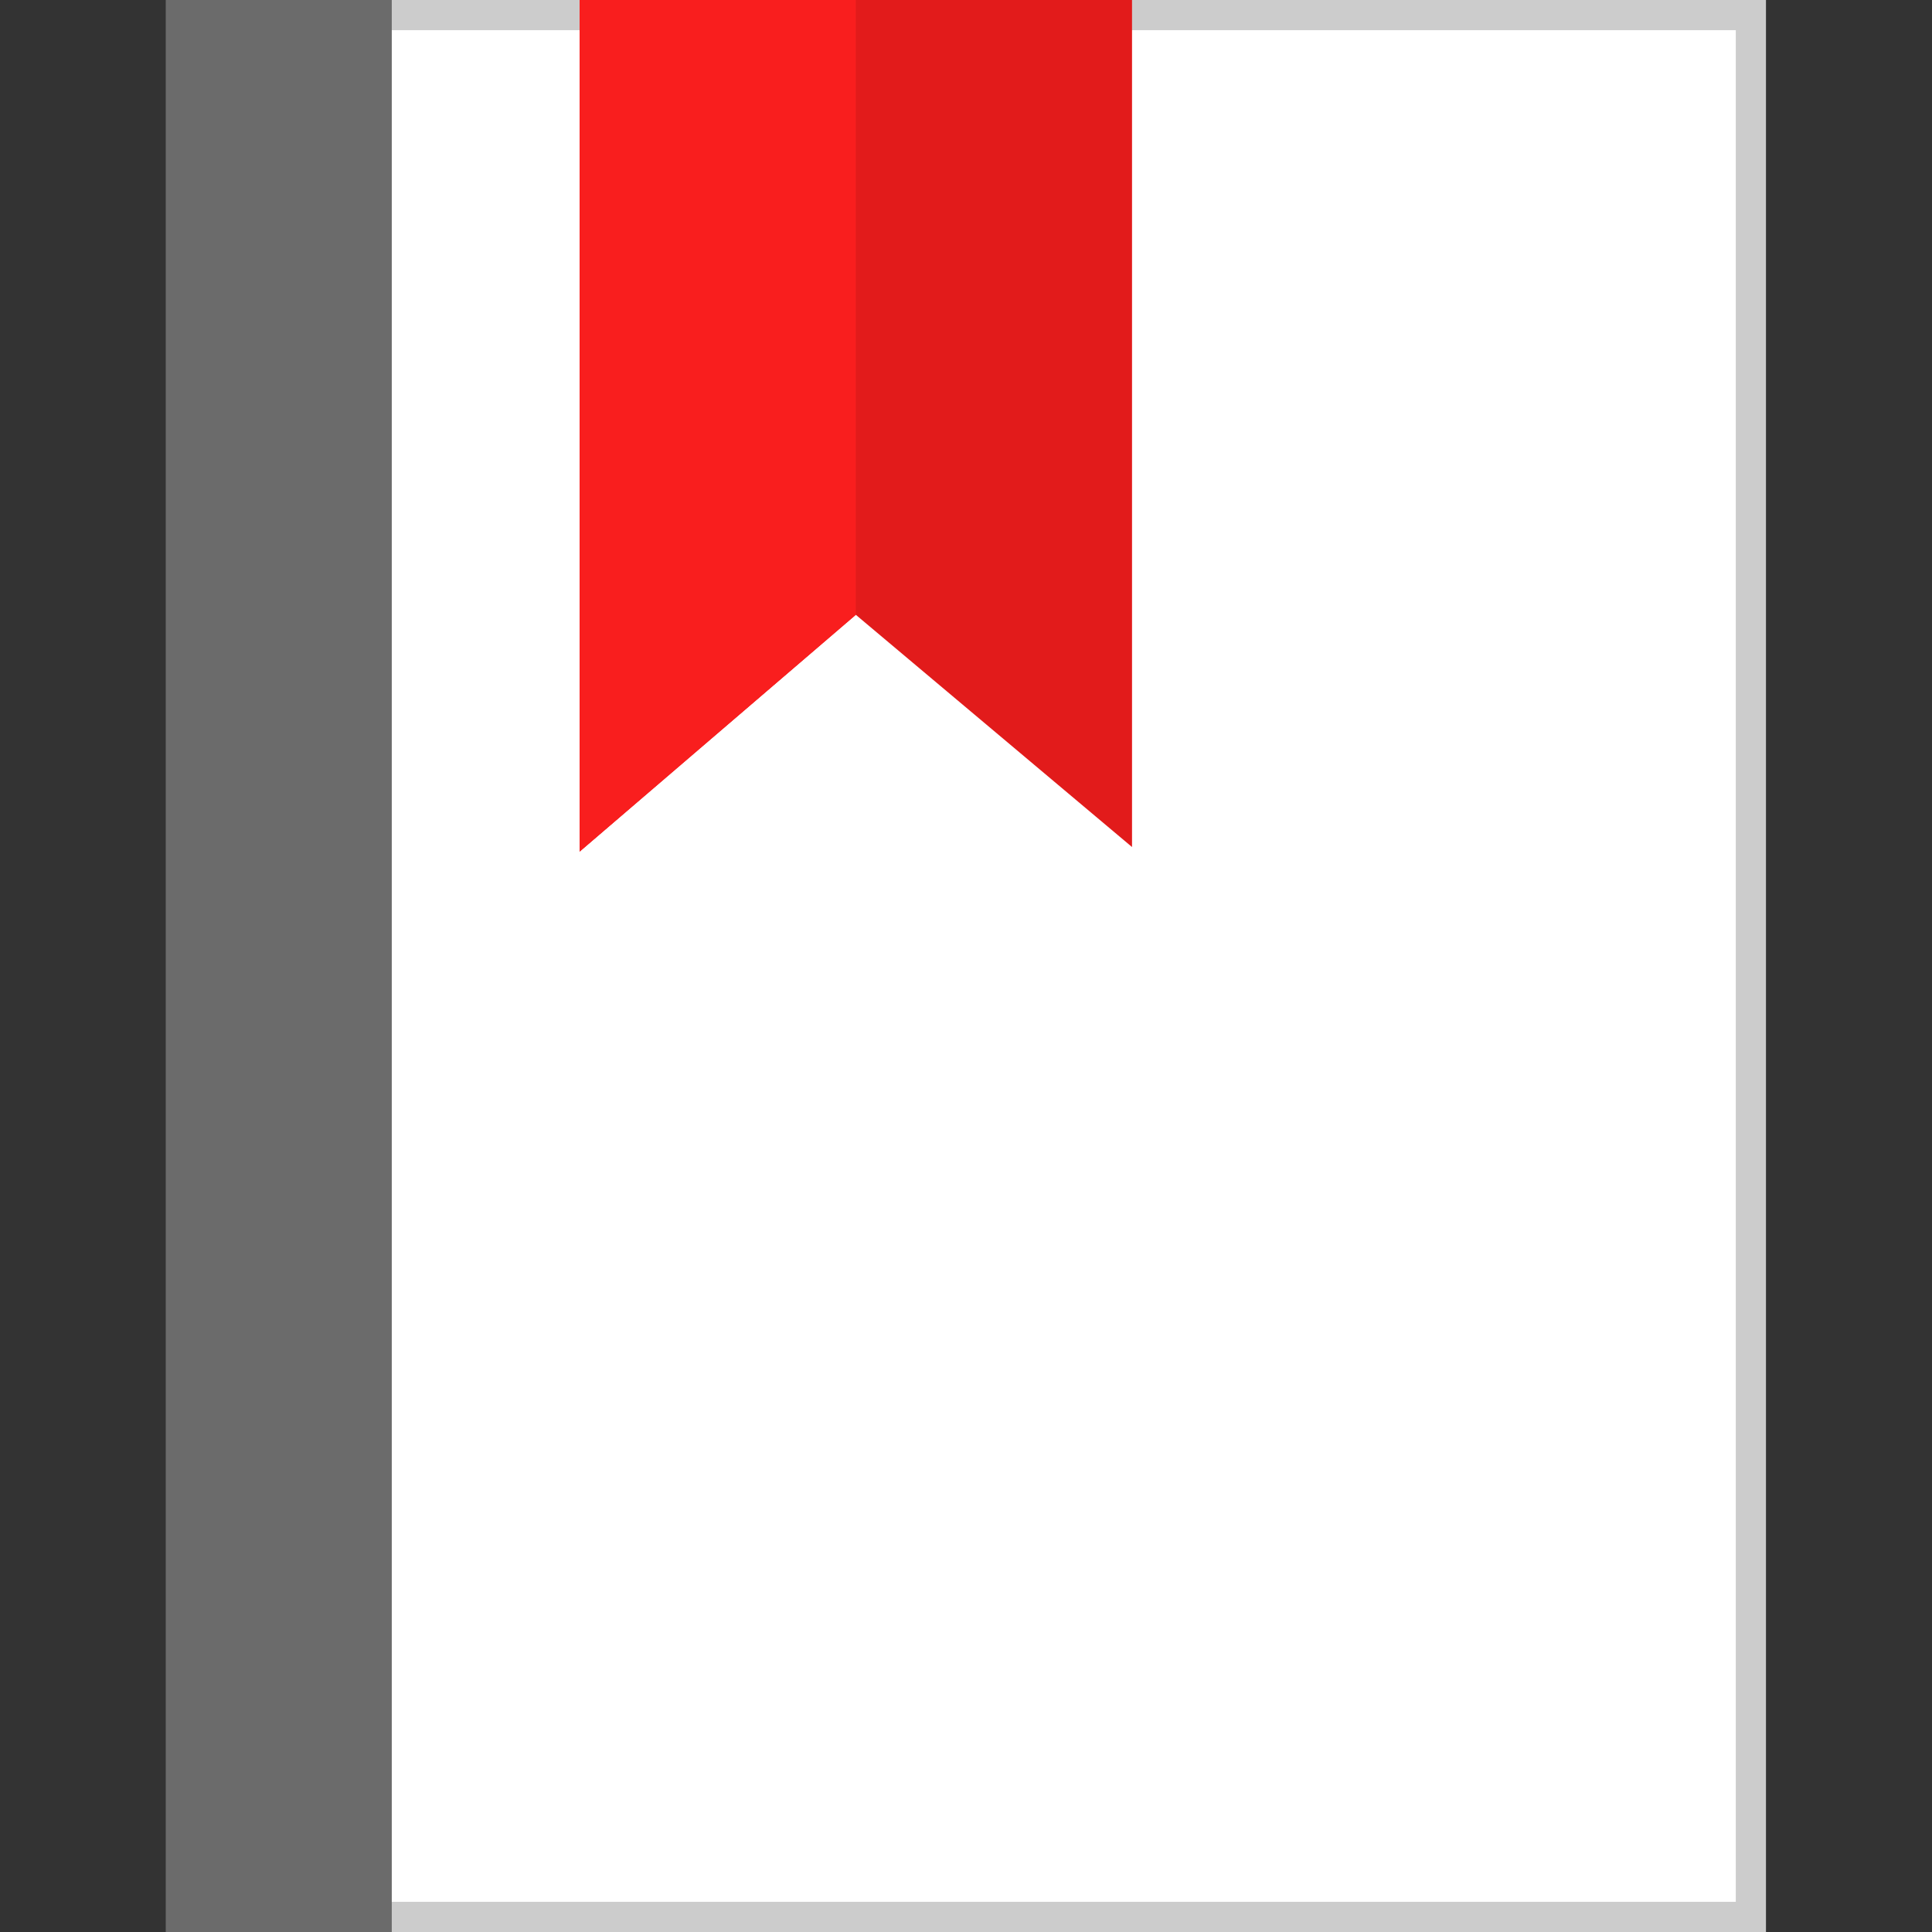
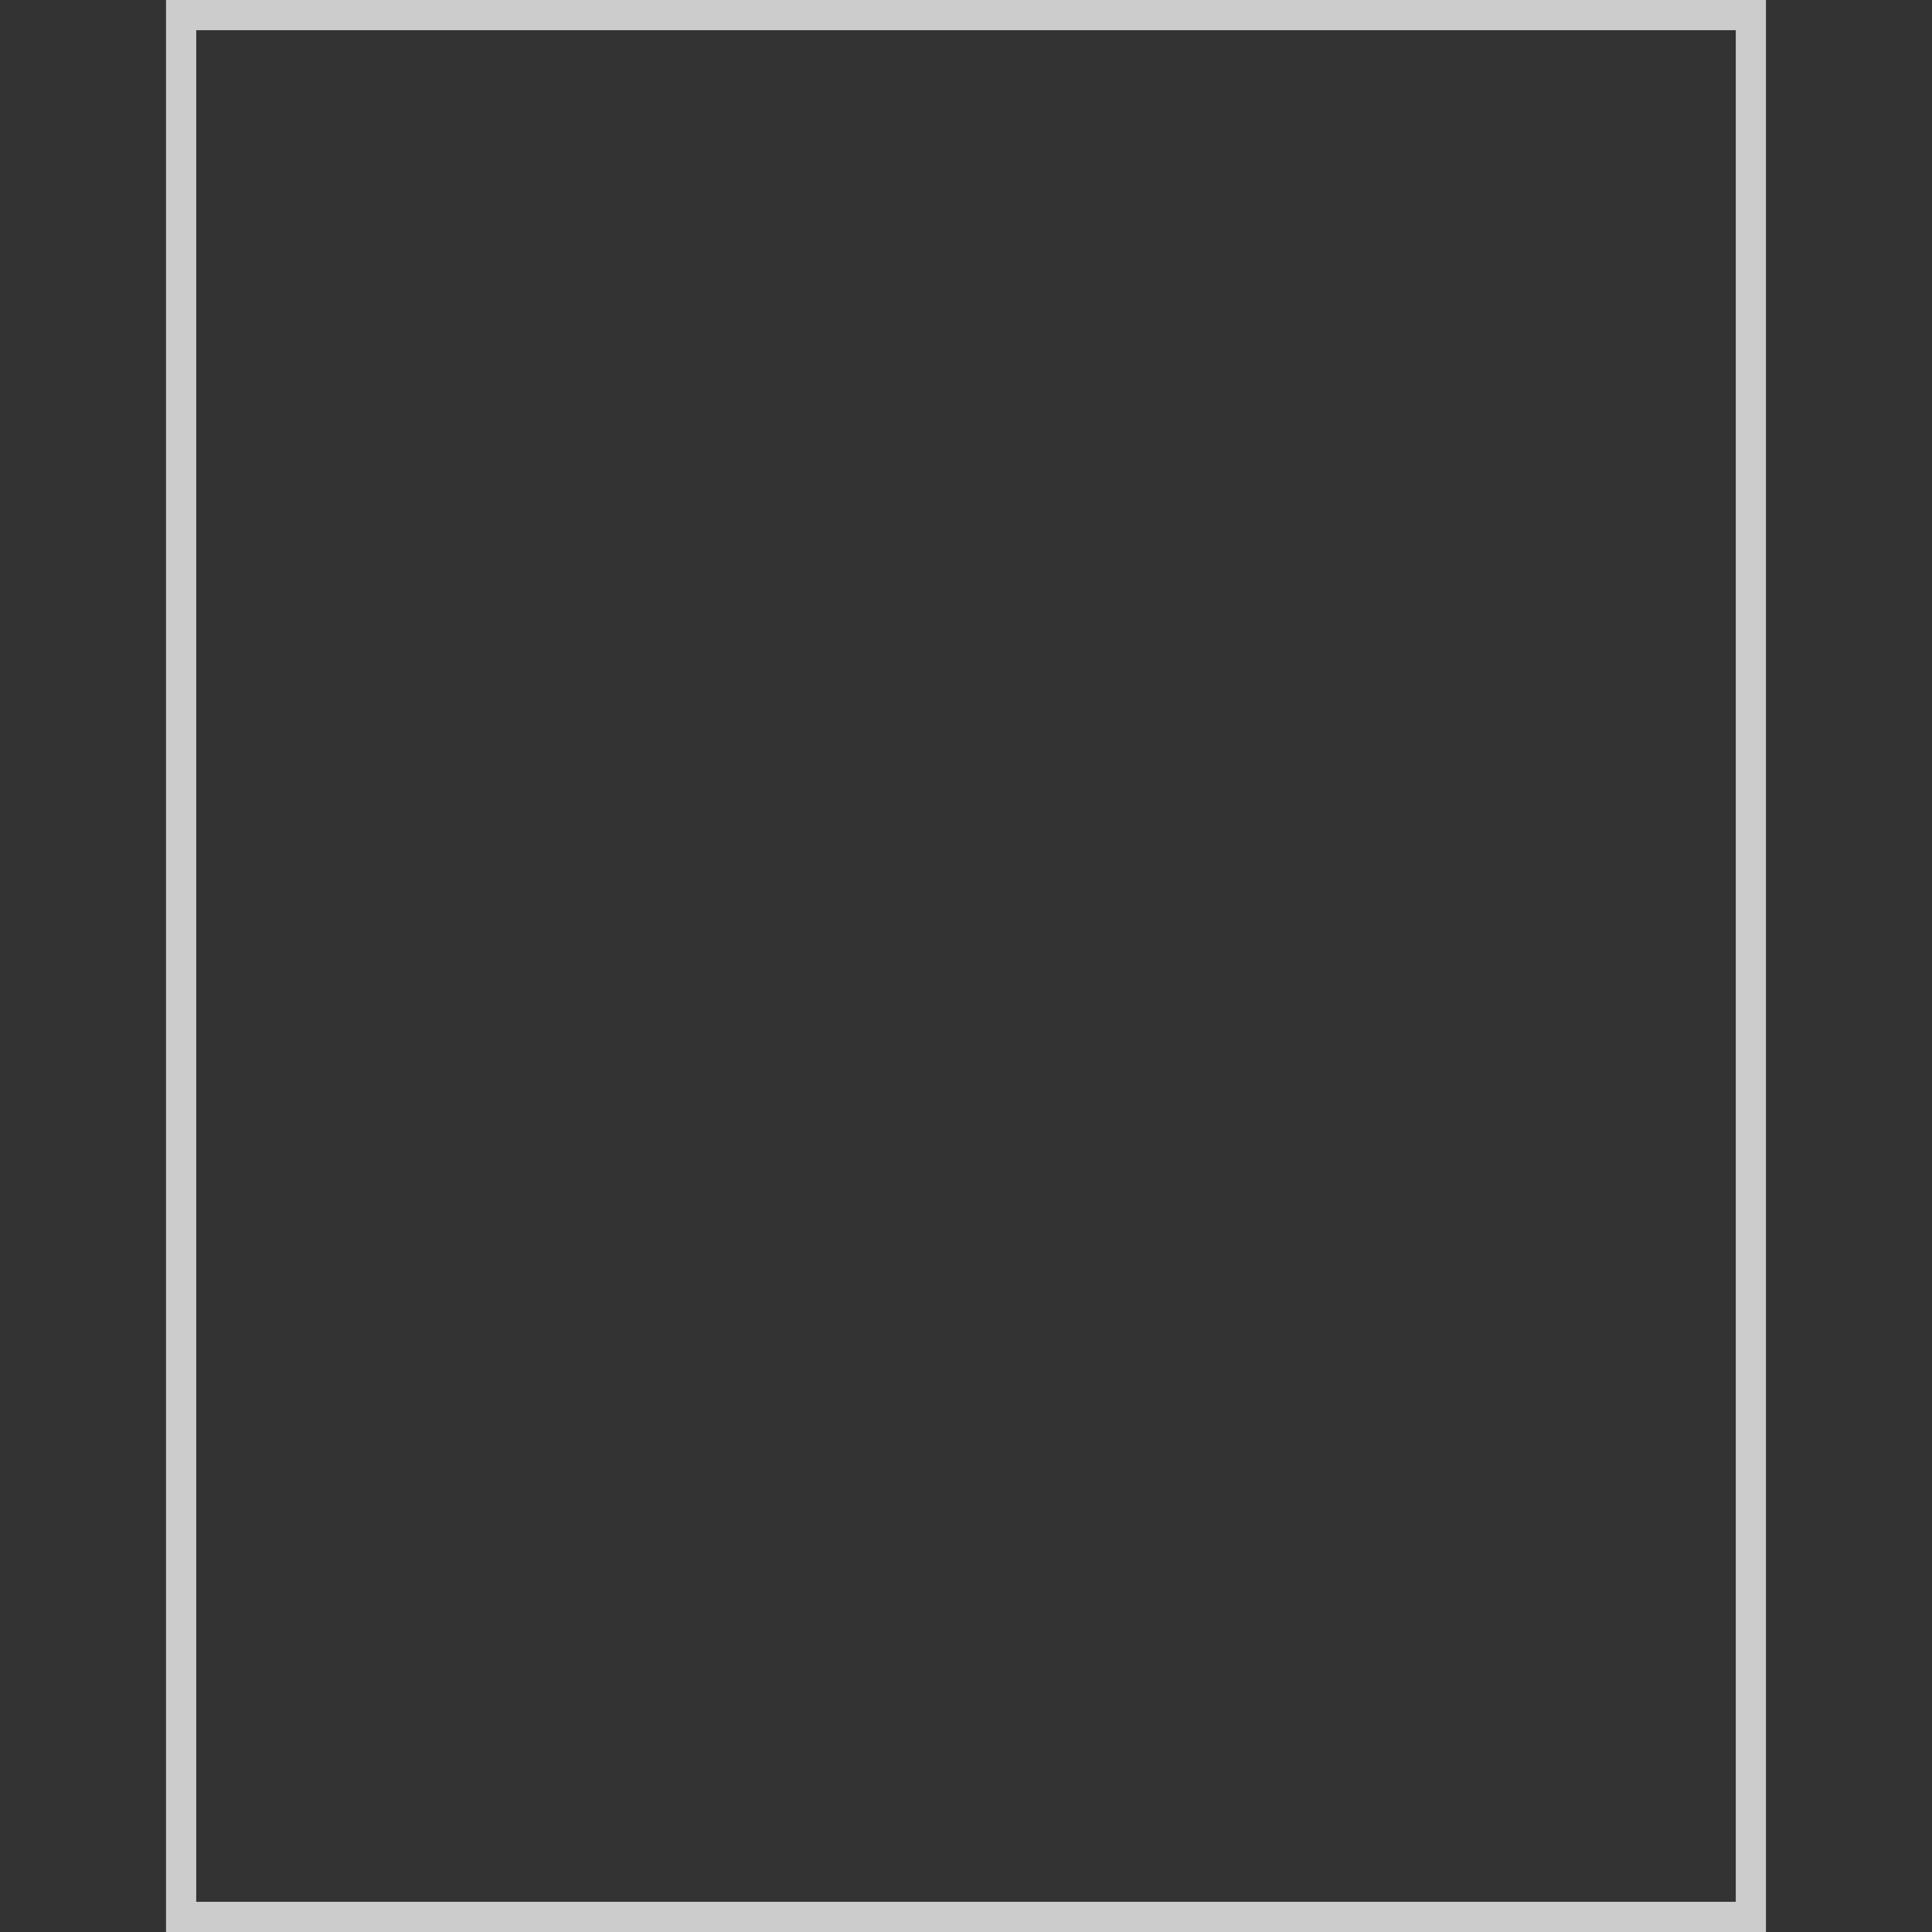
<svg xmlns="http://www.w3.org/2000/svg" version="1.1" id="Layer_1" viewBox="0 0 512 512" xml:space="preserve">
  <rect x="0" y="0" width="512" height="512" fill="#333333" stroke="none" />
-   <rect x="47.999" y="4" style="fill:#FFFFFF;" width="416.002" height="503.998" />
  <path style="fill:#CCCCCC;" d="M460,8v496h-408V8H460 M468,0H44v512h424V0z" />
-   <rect x="44" style="fill:#6B6B6B;" width="59.823" height="511.999" />
-   <polygon style="fill:#E21B1B;" points="299.999,0 299.999,224.472 226.8,162.928 153.599,225.696 153.599,0 " />
-   <polygon style="fill:#F91E1E;" points="153.599,0 153.599,225.696 226.8,162.928 226.8,0 " />
</svg>